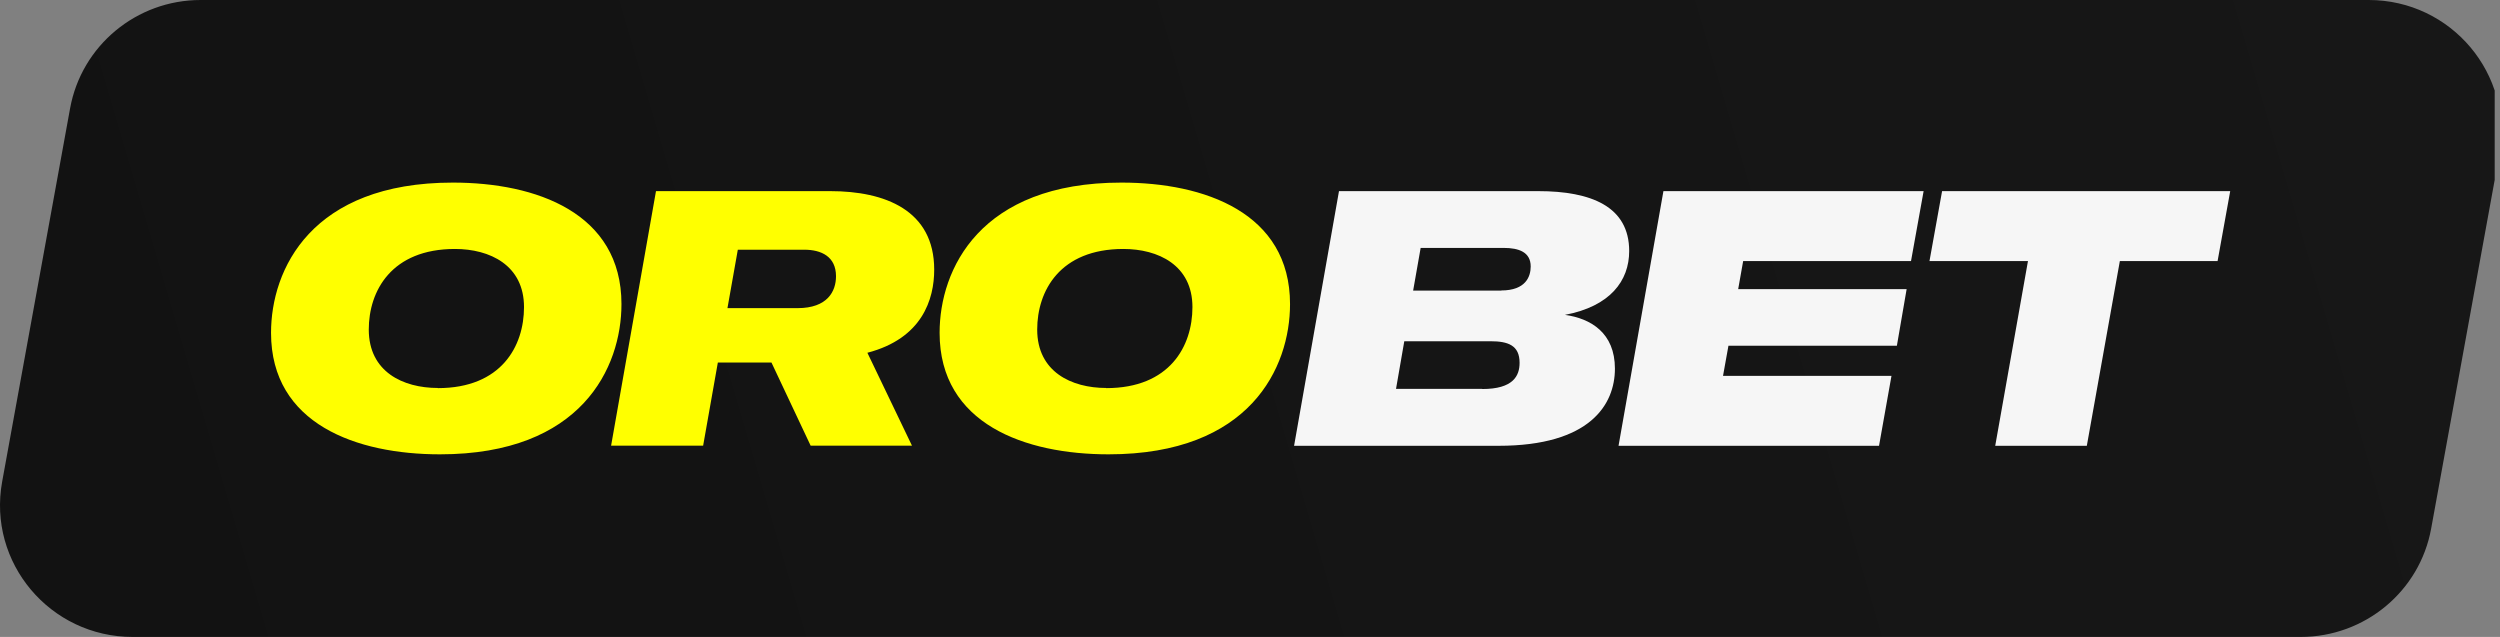
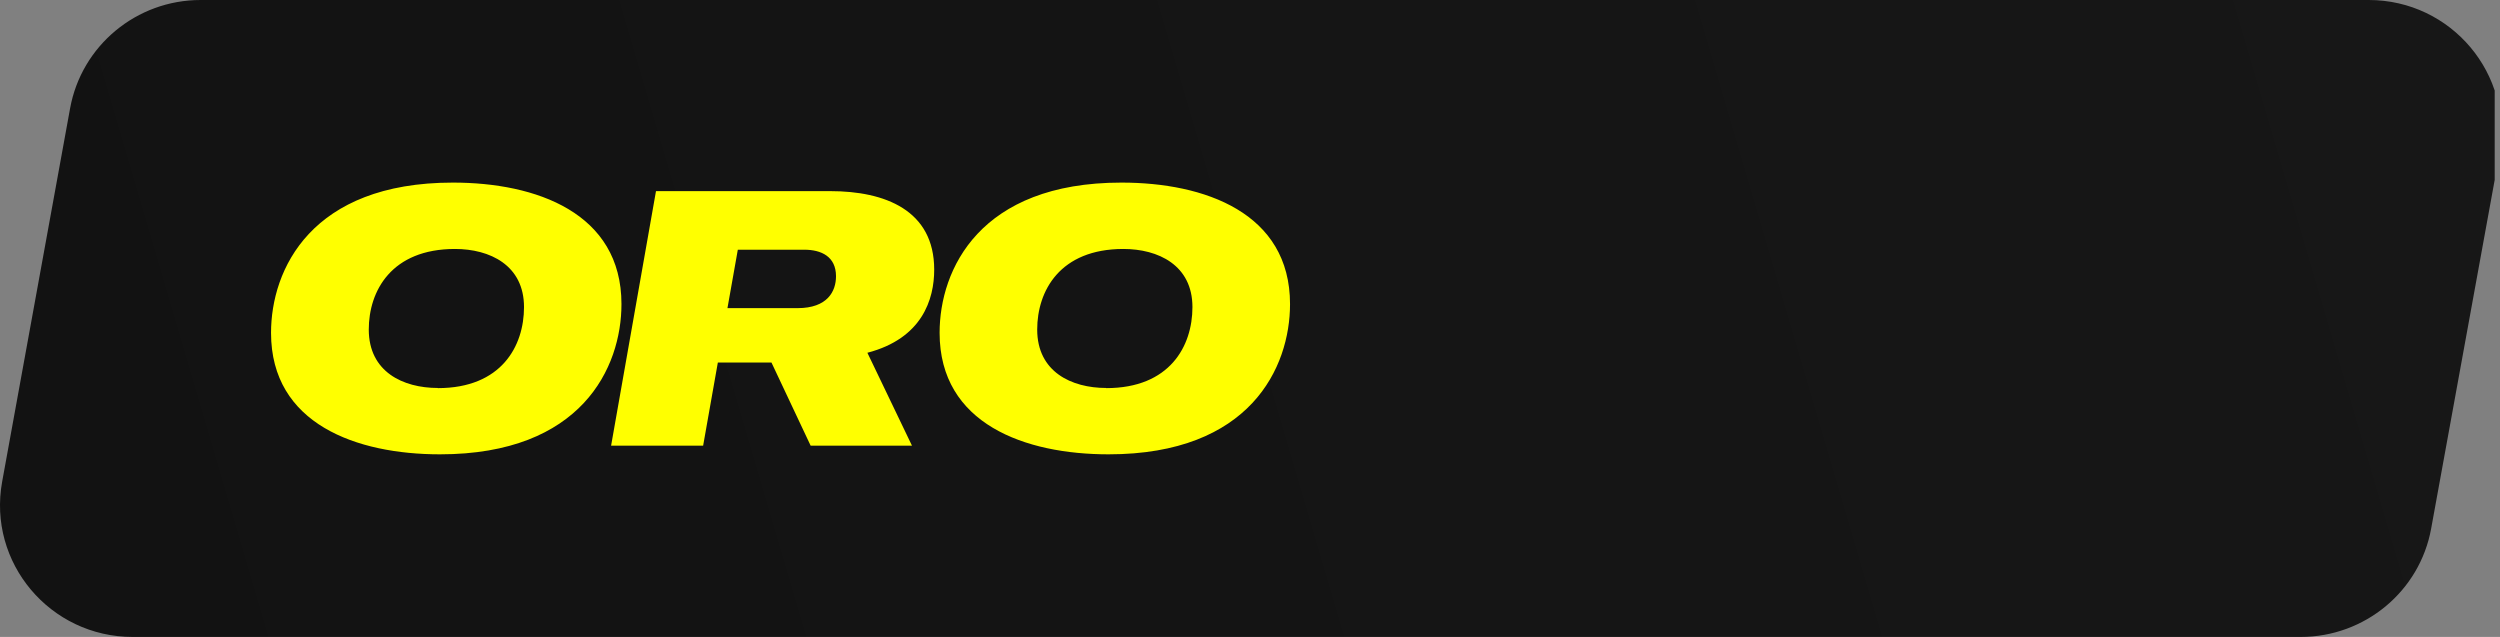
<svg xmlns="http://www.w3.org/2000/svg" width="157" height="40" viewBox="0 0 157 40" fill="none">
  <rect x="0" y="0" width="157" height="40" fill="#808080" stroke="none" />
  <g clip-path="url(#clip0_4172_34190)">
    <path d="M0.135 30.252C-0.789 35.33 3.139 40 8.333 40H144.479C148.508 40 151.959 37.136 152.676 33.198L156.949 9.75C157.874 4.672 153.946 0 148.752 0H12.6C8.571 0 5.119 2.865 4.402 6.804L0.135 30.252Z" fill="url(#paint0_linear_4172_34190)" />
    <path d="M28.449 11.467C33.653 11.467 39.028 13.358 39.028 19.097C39.028 23.085 36.519 28.532 27.628 28.532C22.414 28.532 17.021 26.641 17.021 20.903C17.021 16.914 19.548 11.467 28.439 11.467H28.449ZM70.435 11.467C75.639 11.467 81.014 13.358 81.014 19.097C81.014 23.085 78.505 28.532 69.614 28.532C64.4 28.532 59.007 26.641 59.007 20.903C59.007 16.914 61.534 11.467 70.425 11.467H70.435ZM52.143 12.003C55.575 12.003 58.668 13.198 58.668 16.933C58.668 18.796 57.923 21.251 54.472 22.154L57.272 27.987H50.908L48.447 22.765H45.081L44.157 27.987H38.377L41.196 12.003H52.143ZM28.571 15.635C24.583 15.635 23.159 18.269 23.159 20.696C23.159 23.349 25.309 24.365 27.496 24.365V24.374C31.484 24.374 32.908 21.74 32.908 19.285C32.908 16.651 30.758 15.635 28.571 15.635ZM70.548 15.635C66.559 15.635 65.136 18.269 65.136 20.696C65.136 23.349 67.285 24.365 69.473 24.365V24.374C73.461 24.374 74.885 21.74 74.885 19.285C74.885 16.651 72.735 15.635 70.548 15.635ZM45.684 19.351H50.087C51.964 19.351 52.501 18.297 52.501 17.347C52.501 16.105 51.568 15.682 50.512 15.682H46.335L45.684 19.351Z" fill="#FFFF00" />
-     <path d="M96.6 12.003C99.937 12.004 102.313 12.973 102.313 15.767C102.313 17.639 101.116 19.238 98.278 19.774C99.9 20 101.417 20.903 101.417 23.151C101.417 25.4 99.861 27.996 94.11 27.996H81.268L84.087 12.013L84.078 12.003H96.6ZM120.803 12.003L120.011 16.397H109.47L109.158 18.156H119.737L119.124 21.712H108.546L108.206 23.603H118.785L118.003 27.996H101.644L104.463 12.003H120.803ZM139.264 16.397H133.126L131.052 27.996H125.3L127.356 16.397H121.171L121.963 12.003H140.057L139.264 16.397ZM87.67 24.421H93.082V24.431C95.043 24.431 95.43 23.593 95.43 22.784C95.43 21.684 94.704 21.43 93.601 21.43H88.189L87.67 24.421ZM88.745 18.25H94.27L94.28 18.241C95.817 18.241 96.128 17.366 96.128 16.735C96.128 15.832 95.383 15.569 94.431 15.569H89.217L88.745 18.25Z" fill="#F6F6F6" />
  </g>
  <defs>
    <linearGradient id="paint0_linear_4172_34190" x1="157.124" y1="2.36802e-06" x2="1.636" y2="45.692" gradientUnits="userSpaceOnUse">
      <stop stop-color="#171717" />
      <stop offset="1" stop-color="#121212" />
    </linearGradient>
    <clipPath id="clip0_4172_34190">
      <rect width="156.667" height="40" fill="white" />
    </clipPath>
  </defs>
</svg>